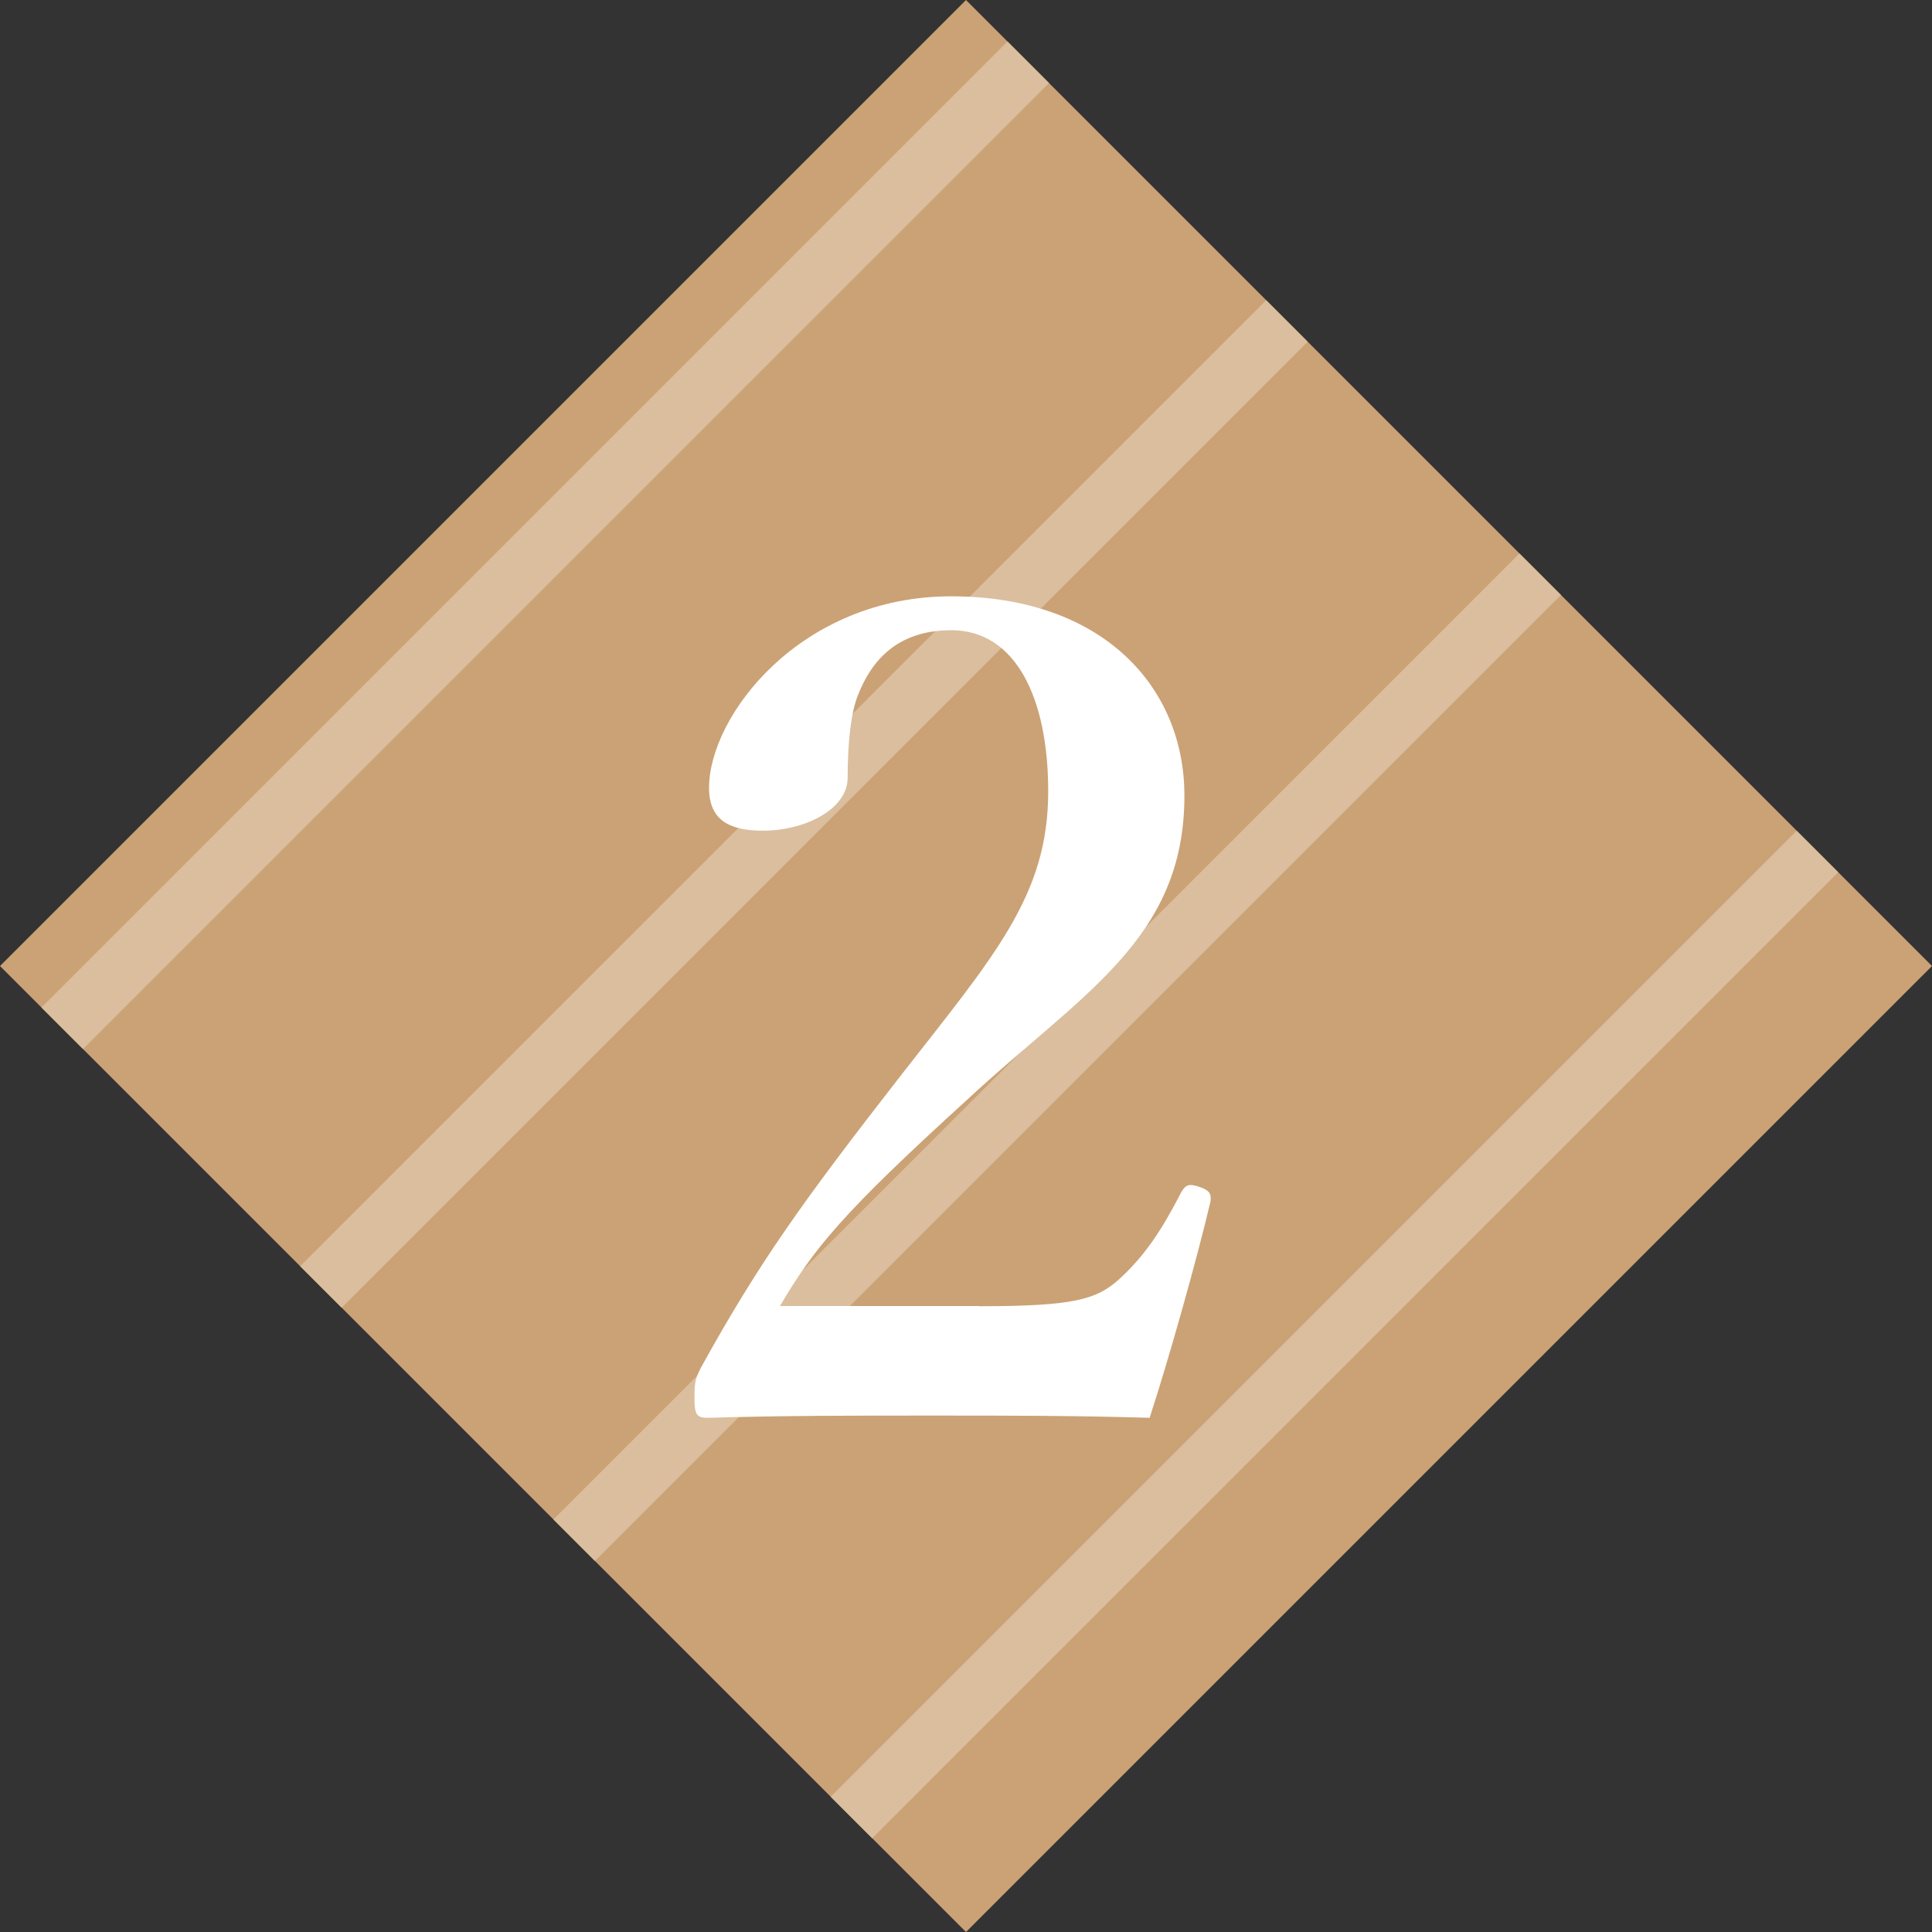
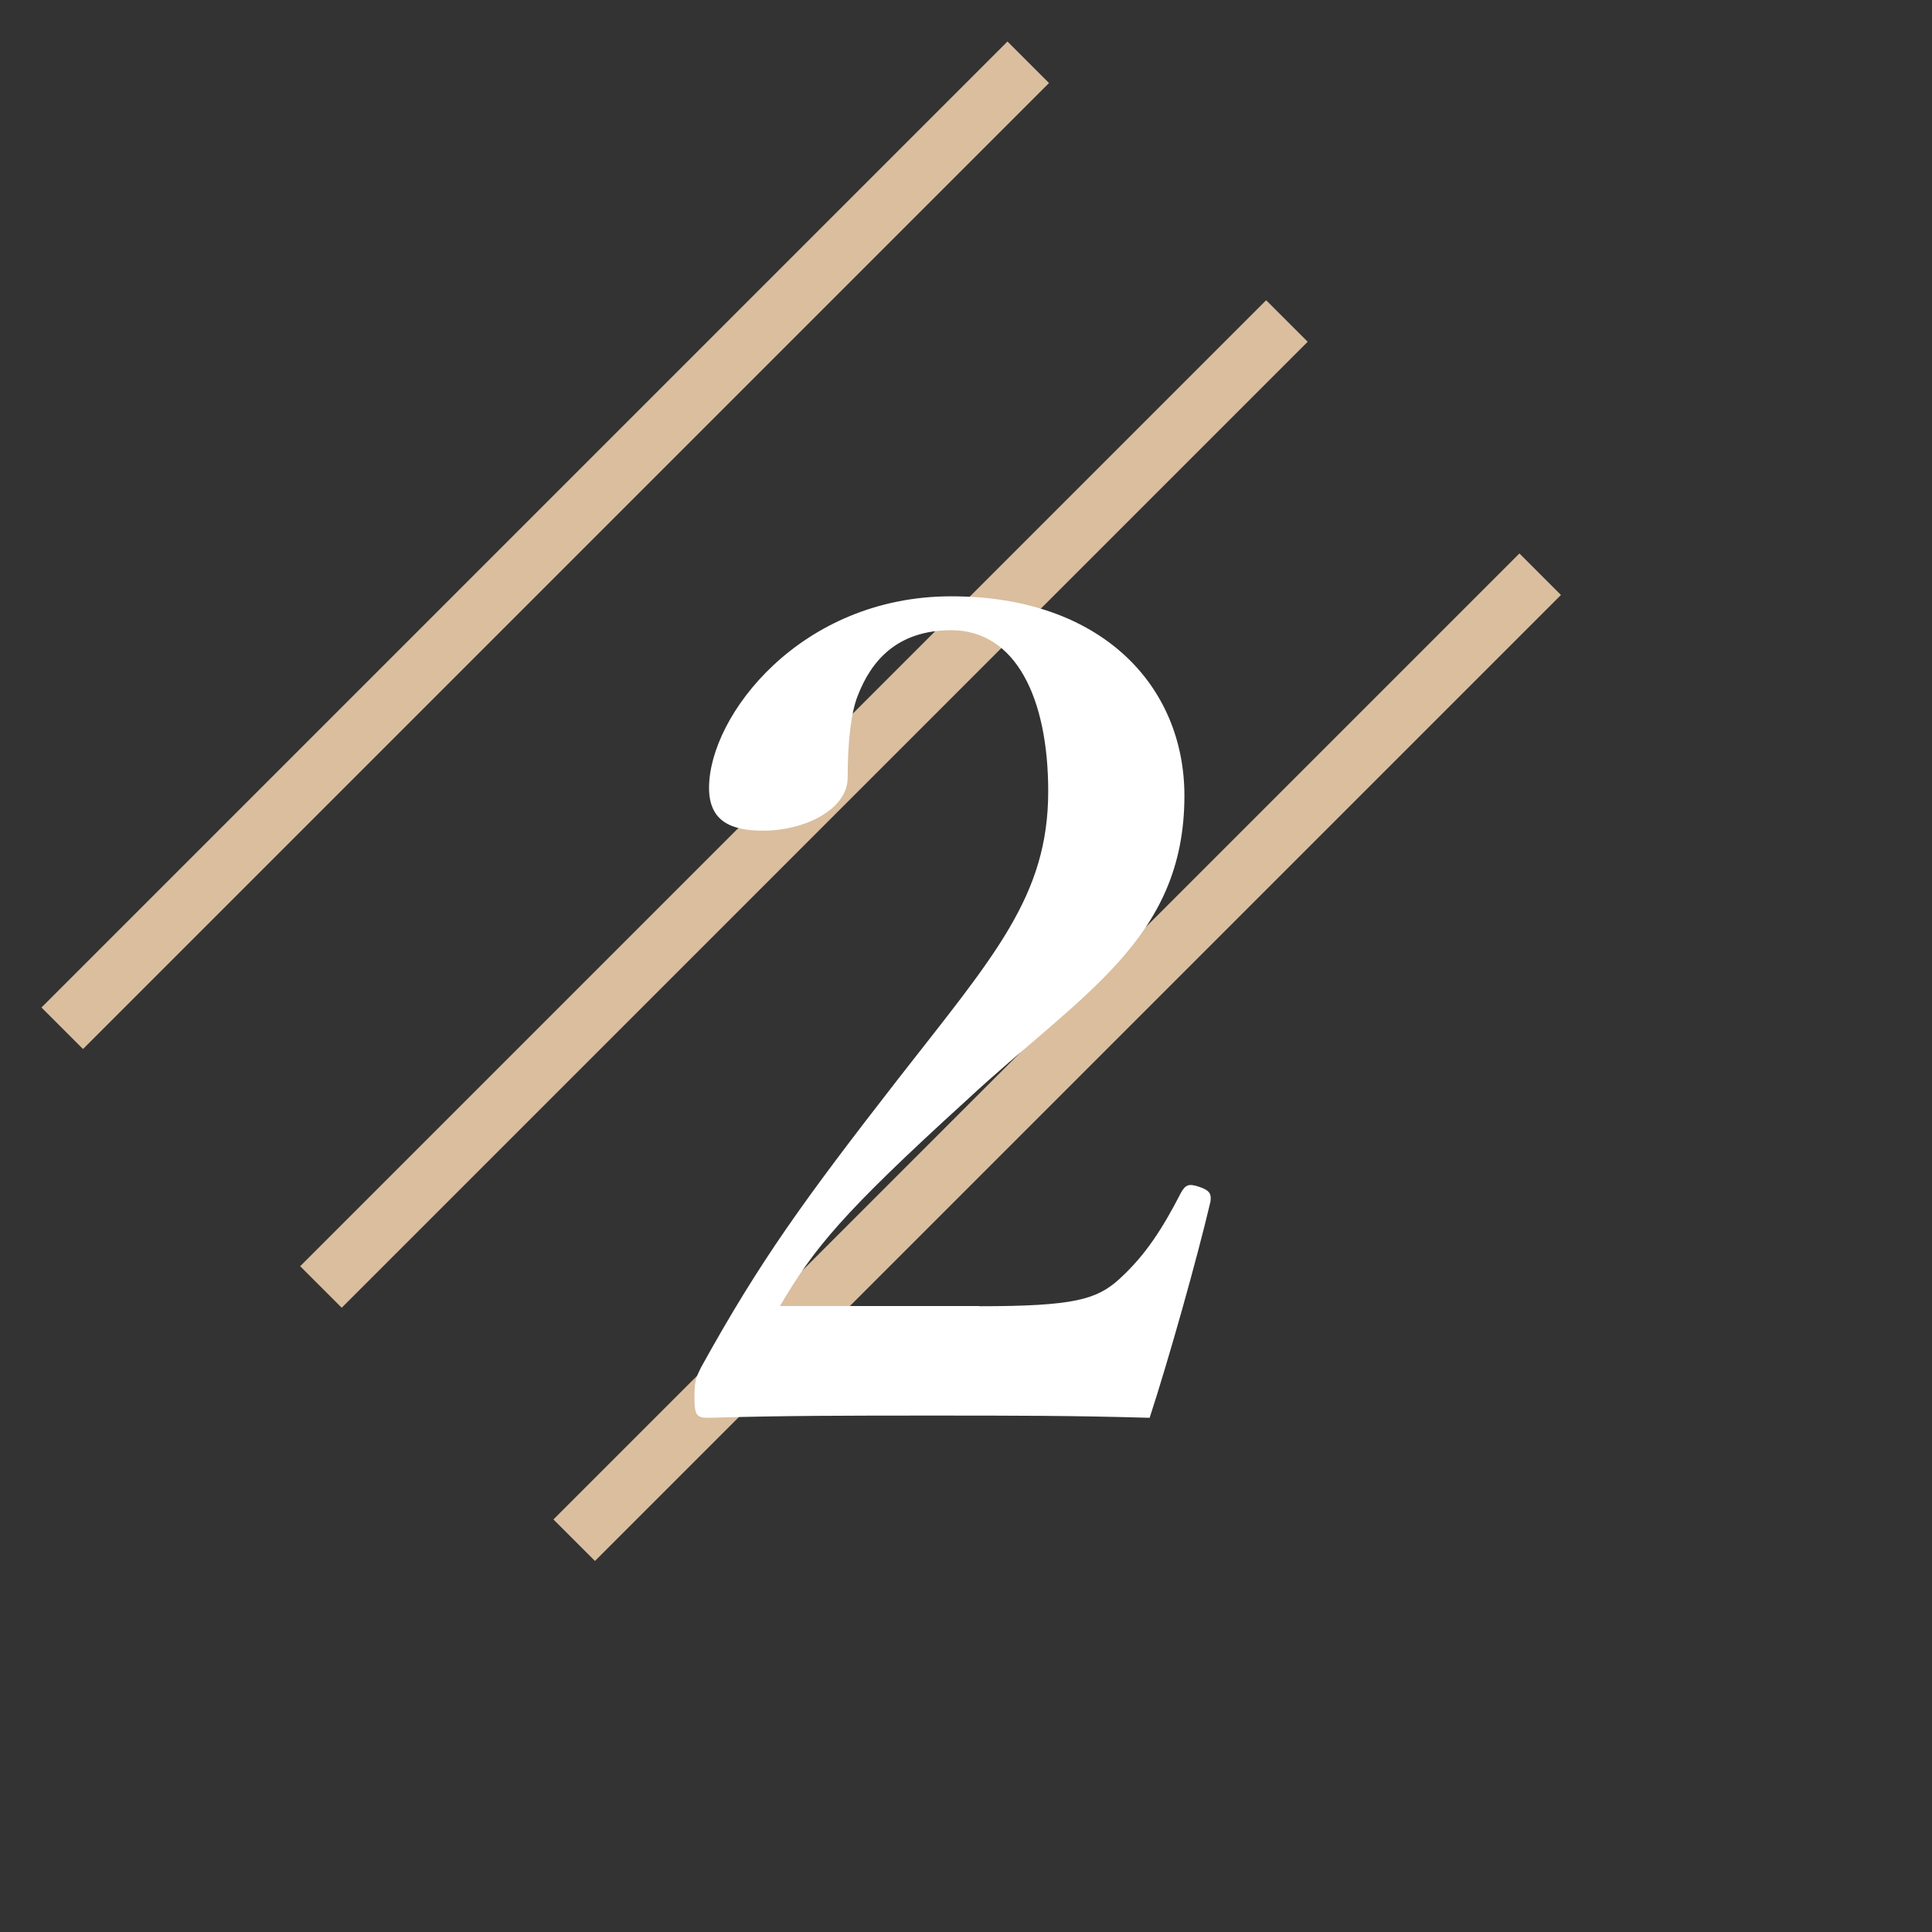
<svg xmlns="http://www.w3.org/2000/svg" id="_イヤー_1" viewBox="0 0 200 200">
  <rect x="0" y="0" width="200" height="200" fill="#333333" stroke="none" />
  <defs>
    <style>.cls-1{fill:#fff;}.cls-2{fill:#dabe9e;}.cls-3{fill:#cba275;}</style>
  </defs>
-   <rect class="cls-3" x="29.29" y="29.29" width="141.42" height="141.42" transform="translate(100 -41.42) rotate(45)" />
  <g>
    <rect class="cls-2" x="106.4" y="38.73" width="6.08" height="141.42" transform="translate(109.44 -45.33) rotate(45)" />
    <rect class="cls-2" x="80.18" y="12.52" width="6.08" height="141.42" transform="translate(83.23 -34.47) rotate(45)" />
    <rect class="cls-2" x="53.4" y="-14.26" width="6.08" height="141.42" transform="translate(56.45 -23.38) rotate(45)" />
-     <rect class="cls-2" x="135.1" y="67.43" width="6.08" height="141.42" transform="translate(138.14 -57.21) rotate(45)" />
  </g>
  <path class="cls-1" d="M101.4,135.22c9.8,0,12.13-.7,14.46-2.8,2.68-2.45,4.43-5.13,6.41-8.98,.47-.82,.82-.93,1.87-.58s1.28,.7,1.17,1.52c-1.4,5.95-4.32,16.33-6.3,22.39-7.93-.23-14.11-.23-22.51-.23s-15.4,0-23.09,.23c-1.17,0-1.52-.12-1.52-1.98s.12-2.1,.7-3.27c6.06-10.96,10.61-17.26,20.41-29.86,9.91-12.71,15.51-18.89,15.51-29.74,0-9.68-3.38-16.68-10.03-16.68-5.6,0-8.28,3.15-9.68,6.76-.7,1.75-1.05,4.78-1.05,8.51,0,3.27-4.43,5.48-8.75,5.48-3.27,0-5.6-.93-5.6-4.43,0-7.46,9.45-19.83,25.07-19.83s24.14,9.33,24.14,20.64c0,14.93-10.73,20.53-22.51,31.49-12.95,11.78-15.86,15.39-19.36,21.34h20.64Z" />
</svg>